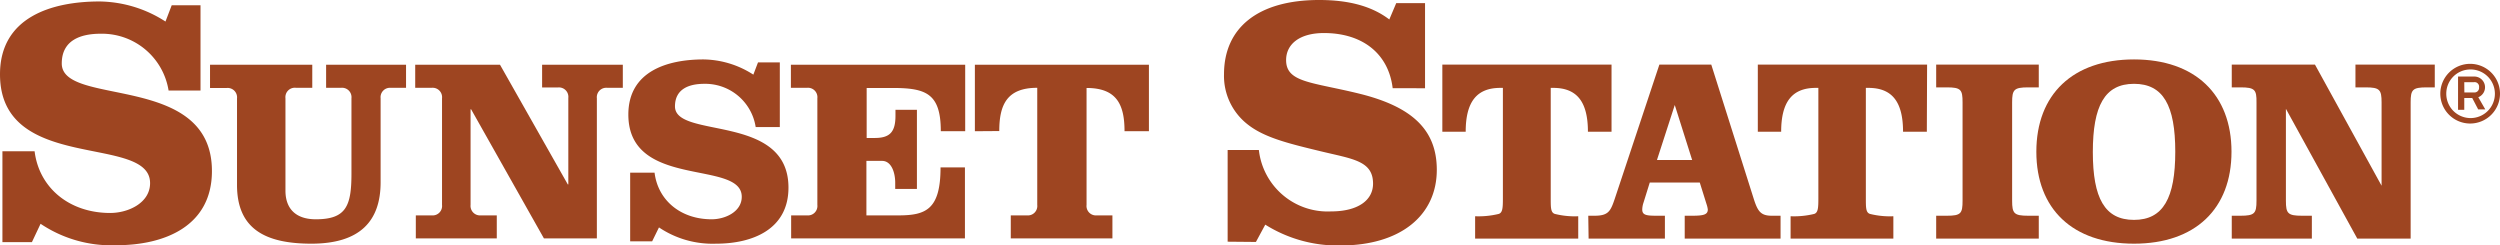
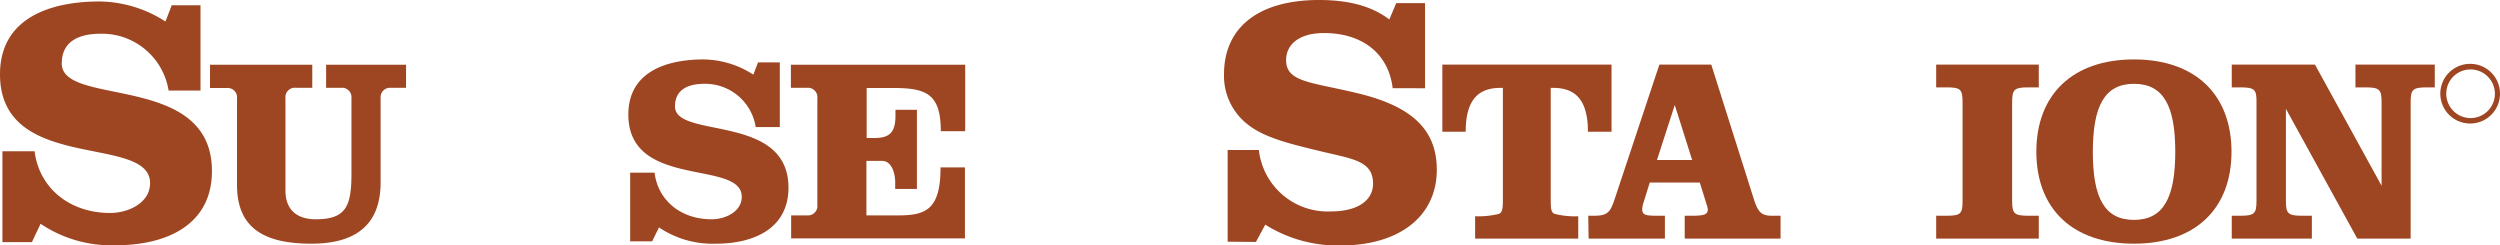
<svg xmlns="http://www.w3.org/2000/svg" id="Layer_1" data-name="Layer 1" viewBox="0 0 289.01 28.37">
  <defs>
    <style>.cls-1{fill:#9e4521;}</style>
  </defs>
  <path class="cls-1" d="M197.61,30.25h.72c1.62,0,1.86-.54,2.34-1.95l5.16-15.52h6l4.94,15.61c.45,1.38.81,1.86,2.07,1.86h1v2.64H208.76V30.25h.84c1.32,0,1.83-.12,1.83-.72a3.13,3.13,0,0,0-.15-.63l-.78-2.49h-5.78L204,28.72a2.73,2.73,0,0,0-.15.81c0,.63.45.72,1.62.72h1v2.64h-8.82Zm10-12.8-2.06,6.36h4.07Z" transform="translate(-14 -5.31)" />
  <path class="cls-1" d="M155.92,33.25V22.65h3.61a8,8,0,0,0,8.35,7.1c3.09,0,4.85-1.28,4.85-3.21,0-2.65-2.37-2.85-6-3.73s-6.54-1.56-8.51-3.13a7.1,7.1,0,0,1-2.72-5.78c0-5.38,3.93-8.59,11-8.59,3.37,0,6.06.69,8.11,2.25l.8-1.89h3.33v9.84H175c-.48-4-3.49-6.38-7.95-6.38-2.81,0-4.37,1.28-4.37,3.13,0,2.61,3,2.53,8.51,3.89,6,1.49,8.91,4.13,8.91,8.79,0,5.26-4.18,8.75-11.16,8.75a15.78,15.78,0,0,1-8.67-2.41l-1.08,2Z" transform="translate(-14 -5.31)" />
  <path class="cls-1" d="M200.3,20.54h-2.73c0-3.45-1.26-5.07-4-5.07h-.3V28.24c0,1.08,0,1.65.48,1.8a9.47,9.47,0,0,0,2.7.27v2.58H184.53V30.31a9.86,9.86,0,0,0,2.73-.27c.45-.15.48-.72.48-1.77V15.47h-.3c-2.73,0-4,1.62-4,5.07h-2.7V12.78H200.3Z" transform="translate(-14 -5.31)" />
-   <path class="cls-1" d="M236.75,20.54H234c0-3.45-1.26-5.07-4-5.07h-.3V28.24c0,1.08,0,1.65.48,1.8a9.47,9.47,0,0,0,2.7.27v2.58H221V30.31a9.86,9.86,0,0,0,2.73-.27c.45-.15.48-.72.48-1.77V15.47h-.3c-2.73,0-4,1.62-4,5.07h-2.7V12.78h19.57Z" transform="translate(-14 -5.31)" />
  <path class="cls-1" d="M237.83,30.25h1.23c1.64,0,1.82-.27,1.82-1.74V17.15c0-1.47-.18-1.74-1.82-1.74h-1.23V12.78h11.86v2.63h-1.22c-1.65,0-1.86.27-1.86,1.74V28.51c0,1.47.21,1.74,1.86,1.74h1.22v2.64H237.83Z" transform="translate(-14 -5.31)" />
  <path class="cls-1" d="M260.7,12.18c7.08,0,11.27,4.07,11.27,10.67s-4.19,10.63-11.27,10.63-11.29-4-11.29-10.63S253.63,12.18,260.7,12.18Zm0,18.55c3.39,0,4.77-2.55,4.77-7.88S264.09,15,260.7,15s-4.76,2.55-4.76,7.89S257.32,30.73,260.7,30.73Z" transform="translate(-14 -5.31)" />
  <path class="cls-1" d="M273,15.41h-1V12.78h9.62l7.7,14V17.15c0-1.47-.21-1.74-1.86-1.74H286.3V12.78h9.17v2.63h-.93c-1.65,0-1.86.27-1.86,1.74V32.89h-6.17l-8.25-15V28.51c0,1.47.21,1.74,1.86,1.74h1.14v2.64H272V30.25h1c1.65,0,1.86-.27,1.86-1.74V17.15C274.88,15.68,274.67,15.41,273,15.41Z" transform="translate(-14 -5.31)" />
  <path class="cls-1" d="M37.18,15.78H33.49a7.8,7.8,0,0,0-7.86-6.57c-2.33,0-4.49.76-4.49,3.44,0,5.06,17.36,1,17.36,12.43,0,6.42-5.53,8.58-11.07,8.58a14.69,14.69,0,0,1-8.74-2.48l-1,2.12H14.28V22.8H18c.52,4.21,4,7.13,8.74,7.13,2.09,0,4.61-1.16,4.61-3.45C31.36,20.75,14,25.4,14,13.9c0-6.62,6-8.42,11.51-8.42A14.33,14.33,0,0,1,33.13,7.8l.72-1.88h3.33Z" transform="translate(-14 -5.31)" />
  <path class="cls-1" d="M38.28,12.79H50.1v2.67H48.22A1.09,1.09,0,0,0,47,16.67V27.36c0,1.94,1.06,3.3,3.51,3.3,3.51,0,4.12-1.54,4.12-5.3V16.67a1.09,1.09,0,0,0-1.18-1.21H51.7V12.79h9.24v2.67H59.15A1.09,1.09,0,0,0,58,16.67v9.72c0,4.48-2.39,7.09-8,7.09-5.33,0-8.6-1.7-8.6-6.79v-10a1.09,1.09,0,0,0-1.18-1.21H38.28Z" transform="translate(-14 -5.31)" />
-   <path class="cls-1" d="M79.64,26.63h.06v-10a1.09,1.09,0,0,0-1.18-1.21H76.67V12.79H86v2.67H84.18A1.09,1.09,0,0,0,83,16.67v16.2H76.88L68.46,17.94H68.4V29a1.1,1.1,0,0,0,1.18,1.21h1.85v2.66H62.07V30.21h1.85A1.09,1.09,0,0,0,65.1,29V16.67a1.09,1.09,0,0,0-1.18-1.21H62V12.79H71.8Z" transform="translate(-14 -5.31)" />
  <path class="cls-1" d="M104.15,20h-2.79a5.9,5.9,0,0,0-5.94-5c-1.75,0-3.39.58-3.39,2.61,0,3.81,13.12.75,13.12,9.39,0,4.84-4.18,6.48-8.36,6.48a11.09,11.09,0,0,1-6.61-1.88l-.79,1.61H86.85V25.27h2.82c.39,3.18,3,5.39,6.6,5.39,1.58,0,3.48-.88,3.48-2.6,0-4.34-13.11-.82-13.11-9.51,0-5,4.51-6.37,8.69-6.37a10.83,10.83,0,0,1,5.76,1.76l.54-1.42h2.52Z" transform="translate(-14 -5.31)" />
  <path class="cls-1" d="M108.49,16.67a1.09,1.09,0,0,0-1.18-1.21h-1.88V12.79h20.15v7.69h-2.82c0-4.36-1.7-5-5.57-5h-3v5.78h.94c1.75,0,2.39-.7,2.39-2.57V18H120v9.15h-2.51v-.73c0-1.12-.42-2.51-1.52-2.51h-1.81v6.3h3.69c3.18,0,4.88-.67,4.88-5.55h2.82v8.21H105.46V30.21h1.85A1.09,1.09,0,0,0,108.49,29Z" transform="translate(-14 -5.31)" />
-   <path class="cls-1" d="M126.7,20.48V12.79h20.12v7.69H144c0-3.09-.91-5-4.39-5V29a1.09,1.09,0,0,0,1.18,1.21h1.81v2.66H130.85V30.21h1.88A1.09,1.09,0,0,0,133.91,29V15.46c-3.48,0-4.39,1.93-4.39,5Z" transform="translate(-14 -5.31)" />
-   <path class="cls-1" d="M298.88,16.64h.92l.69,1.32h.82l-.81-1.41a1.24,1.24,0,0,0-.52-2.39h-1.82V18h.72Zm0-1.83H300a.52.52,0,0,1,.59.59A.54.54,0,0,1,300,16h-1.11Z" transform="translate(-14 -5.31)" />
  <path class="cls-1" d="M299.56,19.59a3.45,3.45,0,1,0-3.45-3.45A3.45,3.45,0,0,0,299.56,19.59Zm0-6.25a2.81,2.81,0,1,1-2.76,2.8A2.79,2.79,0,0,1,299.56,13.34Z" transform="translate(-14 -5.31)" />
</svg>